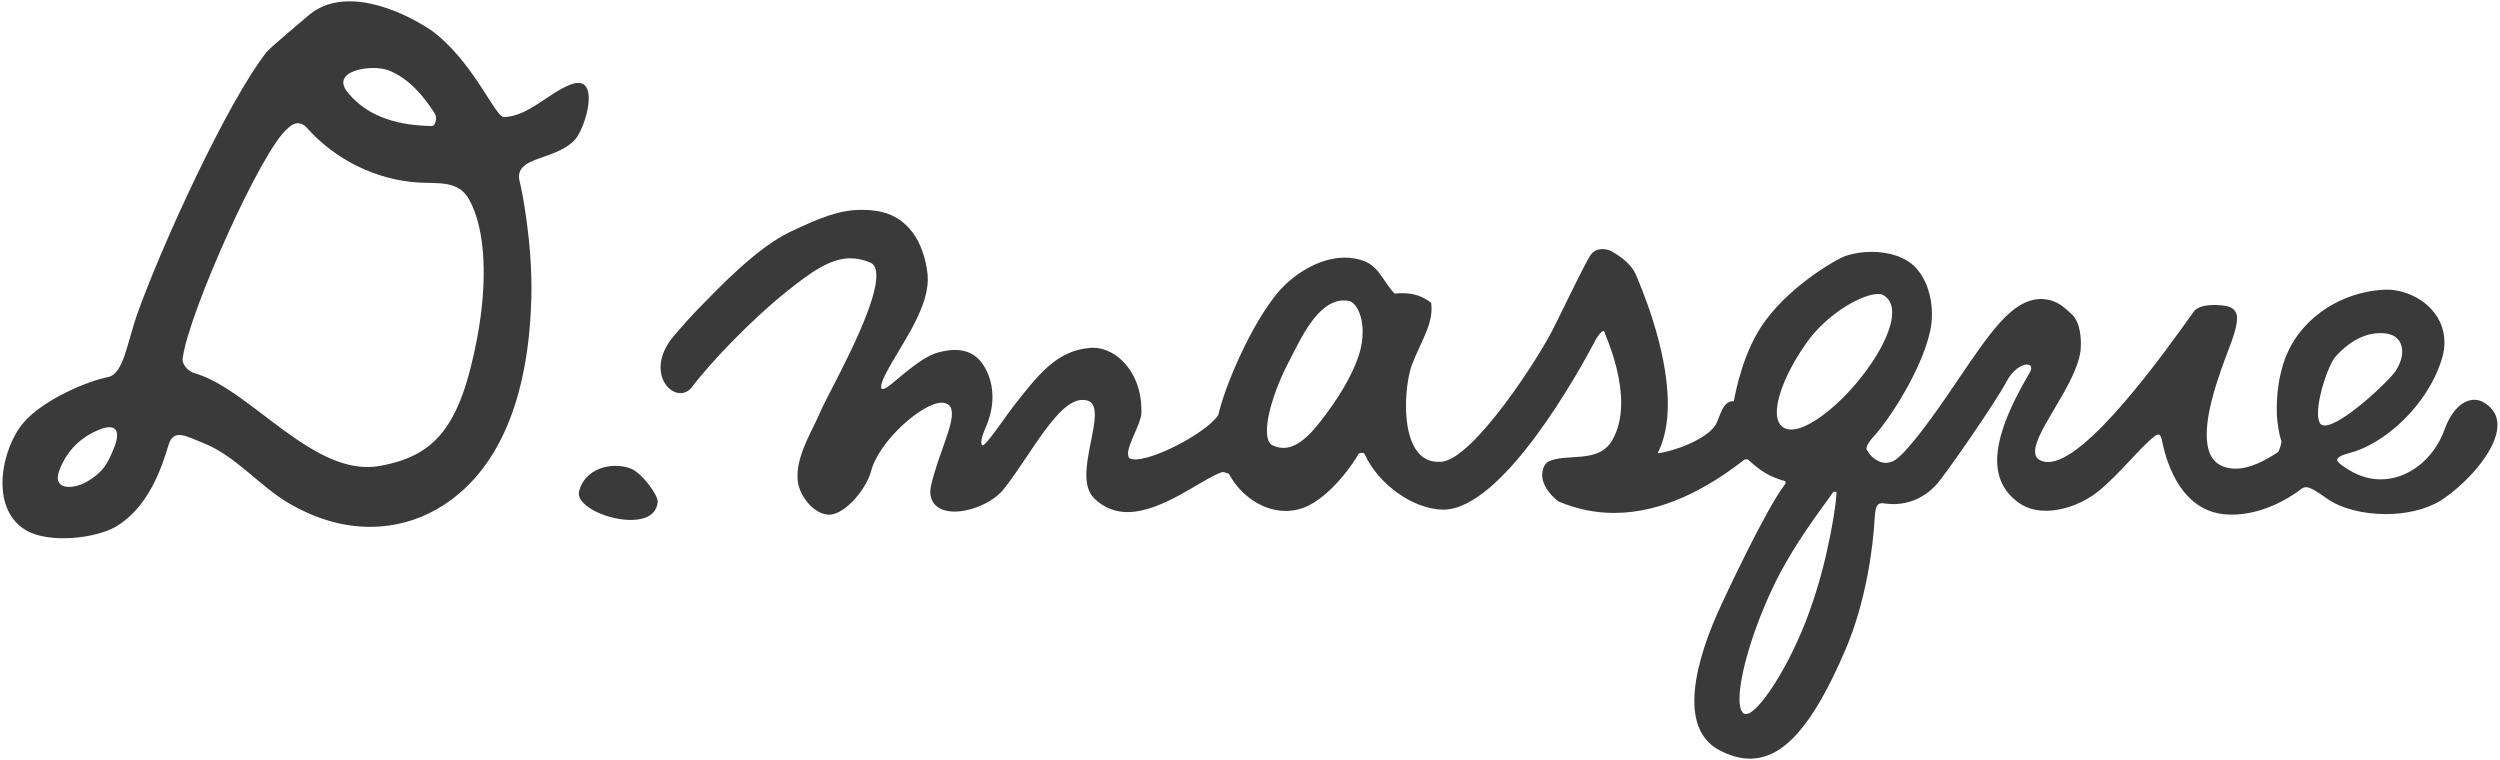
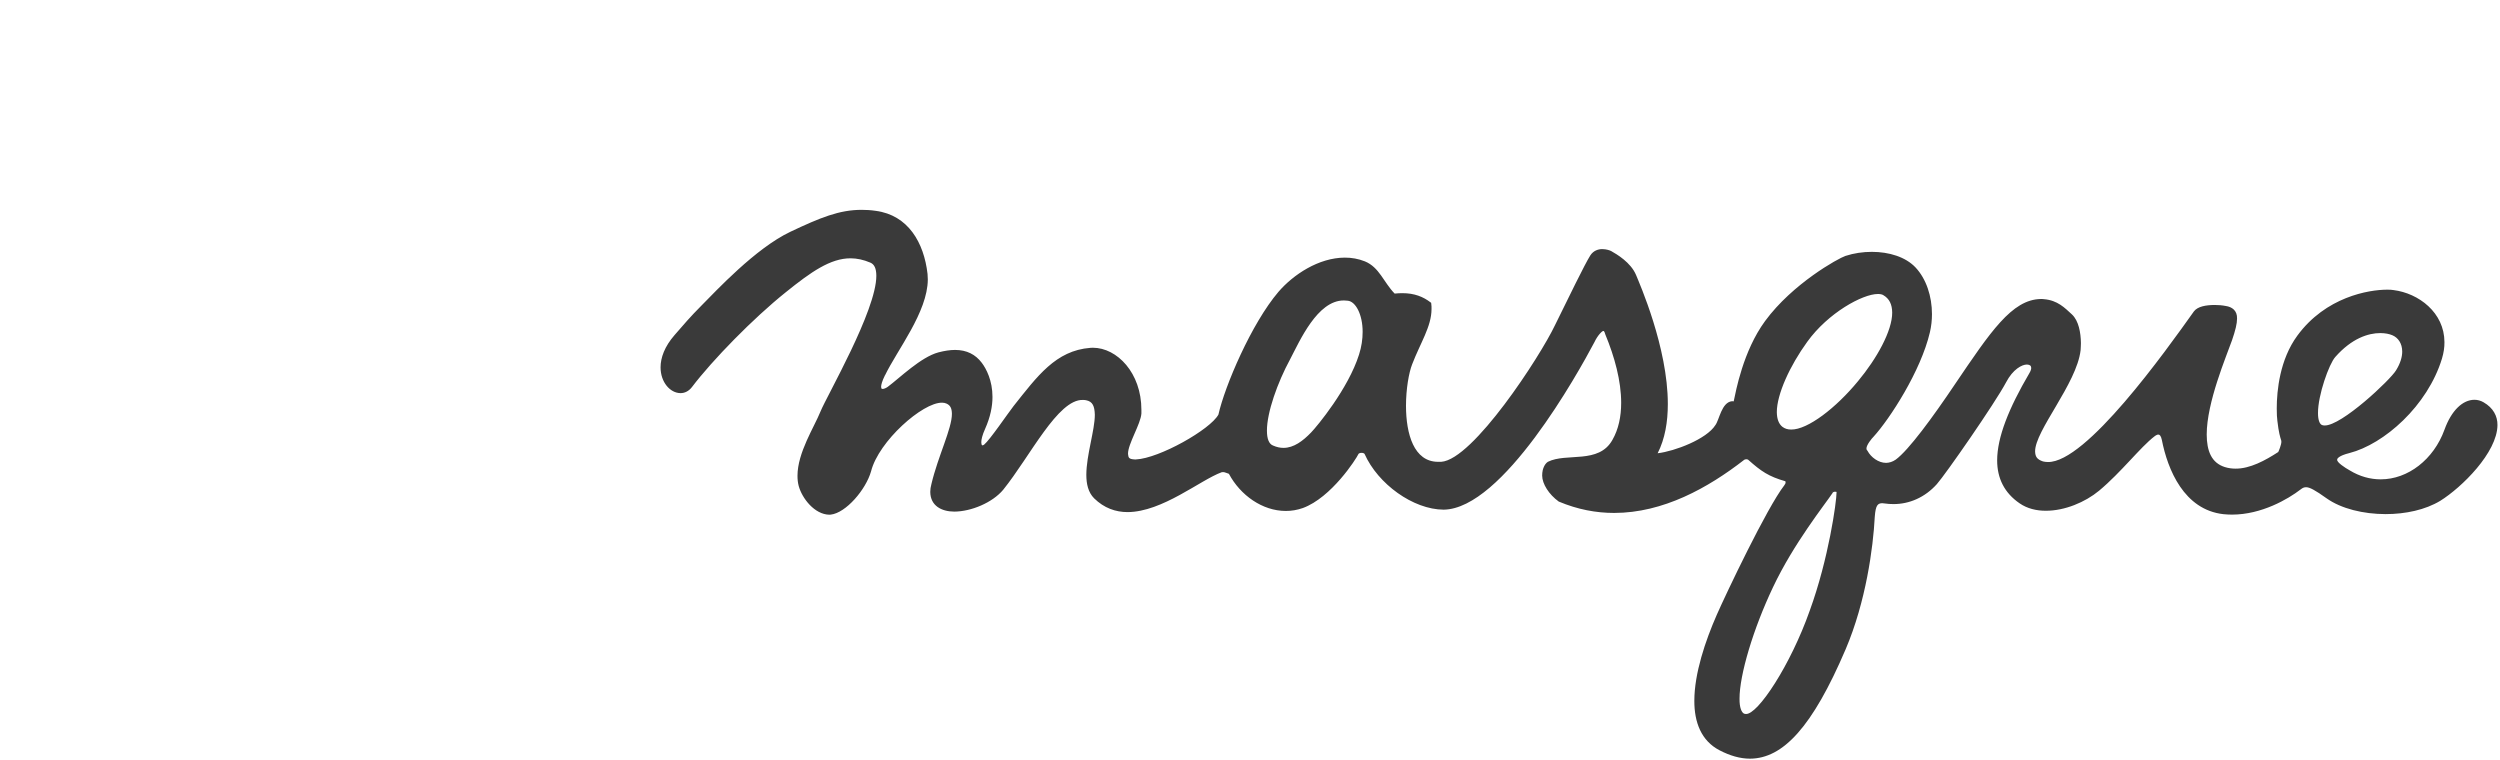
<svg xmlns="http://www.w3.org/2000/svg" id="_レイヤー_1" viewBox="0 0 500 152">
  <rect width="500" height="152" style="fill:none;" />
  <g>
-     <path d="M4.824,84.391c3.833-4.369,12.379-8.113,16.815-8.99,3.08-.606,3.833-7.019,5.798-12.56,4.962-13.92,18.059-42.468,25.87-52.418,1.244-1.367,6.44-5.652,8.627-7.536,6.847-5.538,17.66-1.236,24.28,3.146,8.339,6.059,12.826,17.376,14.531,17.376,4.784-.044,9.091-4.903,13.407-6.51,6.182-2.323,3.009,8.896,.7,11.198-2.205,2.2-5.219,2.845-8.07,3.982-2.744,1.094-3.351,2.502-2.792,4.453,.305,1.12,2.496,11.777,2.287,22.414-.349,18.771-5.558,34.248-17.46,42.007-7.853,5.13-19.05,6.719-31.04-.296-5.958-3.479-10.618-9.508-17.187-12.084-3.385-1.31-5.9-2.987-6.917,.523-1.297,4.369-3.921,12.225-10.322,16.128-4.143,2.523-13.672,3.542-18.23,.788-7.348-4.443-4.767-16.561-.297-21.621Zm7.068,9.613c-1.585,4.103,2.801,3.961,5.617,2.262,3.186-1.921,4.041-3.528,5.381-6.922,1.32-3.369,.155-4.75-3.147-3.369-3.47,1.447-6.257,3.935-7.851,8.029Zm27.057-19.356c11.14,3.193,23.834,20.892,36.948,18.546,11.078-1.974,16.142-7.648,19.54-25.617,2.094-11.141,1.762-21.701-1.663-27.764-2.08-3.693-6.082-3.095-9.852-3.294-8.565-.438-16.899-4.594-22.476-10.887-1.685-1.882-3.276-.593-3.899,.053-5.205,4.165-19.639,36.58-20.97,45.703-.341,1.296,.855,2.818,2.372,3.26Zm30.818-55.896c4.138,4.923,10.436,6.357,16.607,6.454,.681,.01,1.129-1.637,.614-2.447-2.27-3.617-5.271-7.095-9.21-8.666-3.315-1.319-12.198-.026-8.011,4.66" style="fill:#3a3a3a;" />
-     <path d="M115.81,98.266c1.094-4.483,6.364-6.037,10.339-4.554,2.186,.819,5.471,5.298,5.39,6.627-.491,7.112-16.818,2.408-15.729-2.073Z" style="fill:#3a3a3a; fill-rule:evenodd;" />
    <path d="M496.729,80.465c-.584-.341-1.218-.512-1.864-.508-2.301,.017-4.568,2.085-5.976,5.997-2.15,5.932-7.298,9.923-12.754,9.914-2.063,0-4.183-.557-6.237-1.819-.868-.473-2.594-1.616-2.457-2.111-.067-.204,.376-.815,2.421-1.32,6.954-1.779,15.646-9.436,18.532-18.903,.345-1.159,.509-2.253,.495-3.293-.013-5.905-5.152-9.776-10.205-10.41-.324-.057-.726-.079-1.223-.079-3.74,0-12.317,1.456-17.991,9.192-3.51,4.776-4.121,10.969-4.121,14.572,0,1.074,.044,1.92,.119,2.434,.271,2.404,.571,3.328,.783,3.992,0-.005,.018,.071,.018,.142,.072,.575-.598,2.133-.623,2.138-2.621,1.705-5.64,3.338-8.534,3.325-.708,0-1.425-.094-2.128-.31-2.687-.832-3.634-3.222-3.643-6.514,0-6.419,3.895-15.554,5.063-18.859,.677-1.97,1.004-3.312,1.004-4.32,.057-1.625-1.017-2.351-2.257-2.528-.712-.142-1.491-.203-2.252-.203-1.7,.017-3.351,.287-4.109,1.273-5.717,8.038-21.58,30.293-29.22,30.137-.345,0-.664-.041-.978-.119-1.208-.408-1.527-.962-1.571-1.966-.079-4.143,8.33-13.574,9.099-20.276,.022-.451,.063-.92,.063-1.403-.022-2.115-.452-4.487-1.78-5.74-1.46-1.336-2.882-2.836-5.603-3.066-.209-.032-.443-.032-.625-.032-5.793,.076-10.109,6.608-17.169,17.023-4.443,6.612-9.268,13.203-11.857,15.096-.637,.443-1.296,.638-1.926,.652-1.514,.009-3.044-1.125-3.709-2.391-.199-.217-.225-.301-.225-.473-.031-.695,1.125-2.099,1.416-2.363,3.254-3.563,9.472-13.15,11.278-20.905,.277-1.185,.41-2.403,.41-3.62,0-3.537-1.128-7.051-3.314-9.36-1.979-2.077-5.272-3.091-8.711-3.091-1.762,0-3.576,.257-5.285,.814-1.448,.492-10.556,5.524-16.066,13.022-4.426,6.036-5.847,14.083-6.28,16.066-.107-.027-.221-.032-.332-.032-2.103,.212-2.545,3.758-3.334,4.786-1.747,2.788-8.1,5.222-11.543,5.624,1.478-2.886,2.037-6.298,2.037-9.857,0-11.285-5.661-24.098-6.36-25.808-1.045-2.491-3.843-4.138-4.95-4.762-.278-.15-.946-.394-1.791-.403-.797-.009-1.789,.296-2.407,1.27-1.103,1.739-4.361,8.463-7.069,13.963-2.948,6.215-16.386,26.893-22.75,27.308h-.623c-4.843,0-6.409-5.571-6.418-11.206,0-3.359,.575-6.618,1.226-8.281,1.641-4.289,3.872-7.564,3.881-11.052,.018-.358-.009-.712-.053-1.079l-.025-.186-.143-.102c-1.407-1.08-3.178-1.827-5.634-1.823-.491,0-.987,.031-1.518,.084-2.208-2.262-3.055-5.257-5.954-6.444-1.31-.523-2.664-.753-4.013-.749-5.214,.01-10.3,3.391-13.266,6.834-5.417,6.351-10.742,18.868-12.016,24.56-1.616,2.983-11.827,8.75-16.482,8.968h-.276c-1.172-.067-1.238-.338-1.323-1.107-.036-1.975,2.537-5.957,2.677-8.082v-.726c0-7.405-4.867-12.406-9.693-12.424-.18,0-.345,.018-.512,.021-6.931,.532-10.623,5.692-15.35,11.628-1.168,1.496-4.763,6.811-5.908,7.737-.138,.102-.274,.137-.328,.137-.052-.009-.203,.027-.23-.629,0-.521,.194-1.42,.767-2.682,1.057-2.372,1.469-4.514,1.469-6.372,0-3.285-1.244-5.649-2.139-6.825-1.257-1.674-3.023-2.576-5.342-2.576-1.004,0-2.119,.172-3.342,.491-3.509,.946-7.705,5.086-10.117,6.886-.345,.257-.792,.429-1.018,.424-.244-.056-.244,.045-.314-.424,0-.403,.2-1.146,.743-2.252l-.38-.186,.394,.186c2.482-5.166,8.537-12.682,8.582-19.21,0-.371-.026-.742-.053-1.106-.717-6.285-3.881-11.768-10.369-12.627-.979-.146-1.913-.199-2.82-.199-4.461,0-8.272,1.562-14.252,4.391-6.981,3.31-14.889,11.857-17.699,14.677-2.412,2.421-3.603,3.855-5.449,5.971-2.009,2.302-2.806,4.549-2.806,6.458,0,2.992,1.921,5.138,3.979,5.16,.837,.009,1.673-.394,2.292-1.203,4.121-5.427,12.238-13.748,18.793-18.992,5.002-4.029,8.901-6.777,12.942-6.768,1.275,.005,2.571,.275,3.961,.869,.796,.336,1.178,1.176,1.187,2.615,.021,6.954-9.897,24.012-11.172,27.161-1.27,3.16-4.594,8.22-4.598,12.858,0,.686,.066,1.367,.243,2.032,.686,2.505,3.182,5.683,6.104,5.745,.088,0,.199-.009,.305-.018,3.032-.336,7.021-4.992,8.061-8.652,1.519-6.024,10.322-13.819,14.212-13.734,.305,.009,.598,.052,.837,.163,.814,.346,1.097,.952,1.124,2.049,.018,2.953-2.779,8.472-4.099,14.058-.154,.553-.23,1.094-.23,1.575,.026,2.78,2.262,3.931,4.802,3.94,3.387-.017,7.64-1.792,9.786-4.372,5.405-6.71,10.918-18.119,15.934-17.961,.211-.009,.402,.018,.64,.058,1.311,.257,1.699,1.168,1.749,2.903,0,3.099-1.69,8.06-1.699,12.012,0,1.837,.376,3.519,1.562,4.704,1.991,1.956,4.31,2.754,6.691,2.754,6.949-.026,14.561-6.427,18.811-7.971,.053-.013,.076-.021,.19-.021,.226-.036,.558,.066,.801,.167,.256,.08,.443,.169,.46,.169,2.306,4.31,6.71,7.418,11.366,7.427,1.133,.008,2.293-.186,3.425-.584,5.71-2.098,10.645-9.786,11.127-10.813,0-.062,.284-.244,.629-.226,.319,0,.562,.138,.589,.226,2.673,5.997,9.71,11.114,15.818,11.14,11.777-.159,26.817-27.194,30.15-33.501,.668-1.425,1.612-2.323,1.819-2.239,.018,0,.181,.021,.354,.681,1.873,4.502,3.177,9.344,3.177,13.672,0,2.767-.531,5.316-1.749,7.435-2.743,4.909-9.188,2.506-12.91,4.381-.748,.492-1.071,1.586-1.12,2.249v.102c-.022,.133-.022,.27-.022,.394,.013,1.672,1.336,3.766,3.315,5.205,3.811,1.602,7.507,2.275,11.082,2.275,9.796-.005,18.762-4.992,25.999-10.613,.04-.054,.244-.124,.439-.124,.137,0,.282,.044,.354,.088,2.619,2.333,4.097,3.354,7.479,4.32-.043,.026,.018,.149,.018,.265,0,.098-.05,.275-.266,.549-3.487,4.497-11.685,21.762-13.476,25.838-2.315,5.268-4.51,11.766-4.51,17.27-.009,4.223,1.345,7.976,5.072,9.893,2.04,1.058,4.063,1.659,6.064,1.659,6.602-.026,12.481-6.329,19.12-21.869,4.058-9.511,5.519-20.373,5.829-26.499,.176-2.336,.589-2.69,1.474-2.726,.137,0,.318,.018,.509,.052,.571,.089,1.172,.124,1.748,.124,3.182,.014,6.303-1.336,8.675-3.978,1.735-1.943,11.622-16.168,13.858-20.373,1.353-2.603,3.188-3.576,4.182-3.558,.607,.04,.815,.231,.846,.672,0,.235-.094,.589-.346,1.009-4.173,7.109-6.454,12.867-6.468,17.474,0,3.62,1.466,6.532,4.507,8.613,1.508,1.035,3.337,1.483,5.248,1.474,3.763,0,7.839-1.695,10.636-4.014,4.439-3.7,8.228-8.679,11.082-10.871,.349-.274,.611-.353,.762-.353,.248-.009,.531,.23,.704,1.07,1.16,5.922,4.436,13.978,12.327,14.854,.574,.052,1.146,.087,1.721,.087,5.909-.009,11.203-3.106,13.707-5.036,.406-.327,.708-.442,1.076-.442,.704-.027,1.867,.609,4.107,2.212,2.939,2.089,7.366,3.16,11.818,3.165,3.966,0,7.94-.85,10.932-2.661,4.289-2.673,11.383-9.635,11.437-15.136,.022-1.789-.841-3.453-2.77-4.56Zm-16.285-10.158c0,1.067-.362,2.346-1.226,3.745-1.124,1.902-10.94,11.166-14.322,11.042-.16,0-.302-.027-.412-.061-.526-.124-.885-.965-.885-2.4-.027-3.572,2.213-9.87,3.465-11.245,3.293-3.727,6.586-4.771,8.989-4.771,.983,0,1.816,.176,2.413,.429,1.16,.487,1.968,1.633,1.977,3.261Zm-114.193,27.934l.371,.216c0-.022,.195-.129,.443-.111,.097,0,.186,.018,.243,.034v.099c0,1.889-1.58,13.277-5.36,23.652-3.836,10.875-10.419,20.882-12.799,20.666-.129-.005-.221-.022-.309-.058-.537-.221-.957-1.257-.934-3.001-.009-4.744,2.731-13.95,6.701-22.307,4.156-8.781,10.322-16.46,11.998-18.96l-.354-.229s0-0,0-.001Zm12.189-35.742c.022,3.665-3.102,9.255-6.838,13.735-4.373,5.324-10.052,9.719-13.368,9.674-.706,0-1.252-.176-1.735-.531-.751-.588-1.119-1.585-1.133-2.952-.009-3.558,2.621-9.299,6.082-14.062,4.185-5.807,11.083-9.565,14.128-9.565h.035c.446,0,.784,.081,1,.2,1.279,.721,1.806,1.898,1.828,3.5Zm-105.914,3.9c0,1.417-.217,2.966-.722,4.528-2.16,6.839-8.404,14.354-9.582,15.566-1.628,1.692-3.47,3.09-5.527,3.082-.673,0-1.35-.142-2.103-.474-.801-.32-1.204-1.328-1.204-2.971-.013-3.603,2.089-9.591,4.643-14.287,1.925-3.67,5.439-11.751,10.711-11.751h.084c.23,0,.455,.018,.699,.05,1.563,.111,3.015,2.707,3.002,6.258Z" style="fill:#3a3a3a;" />
  </g>
</svg>